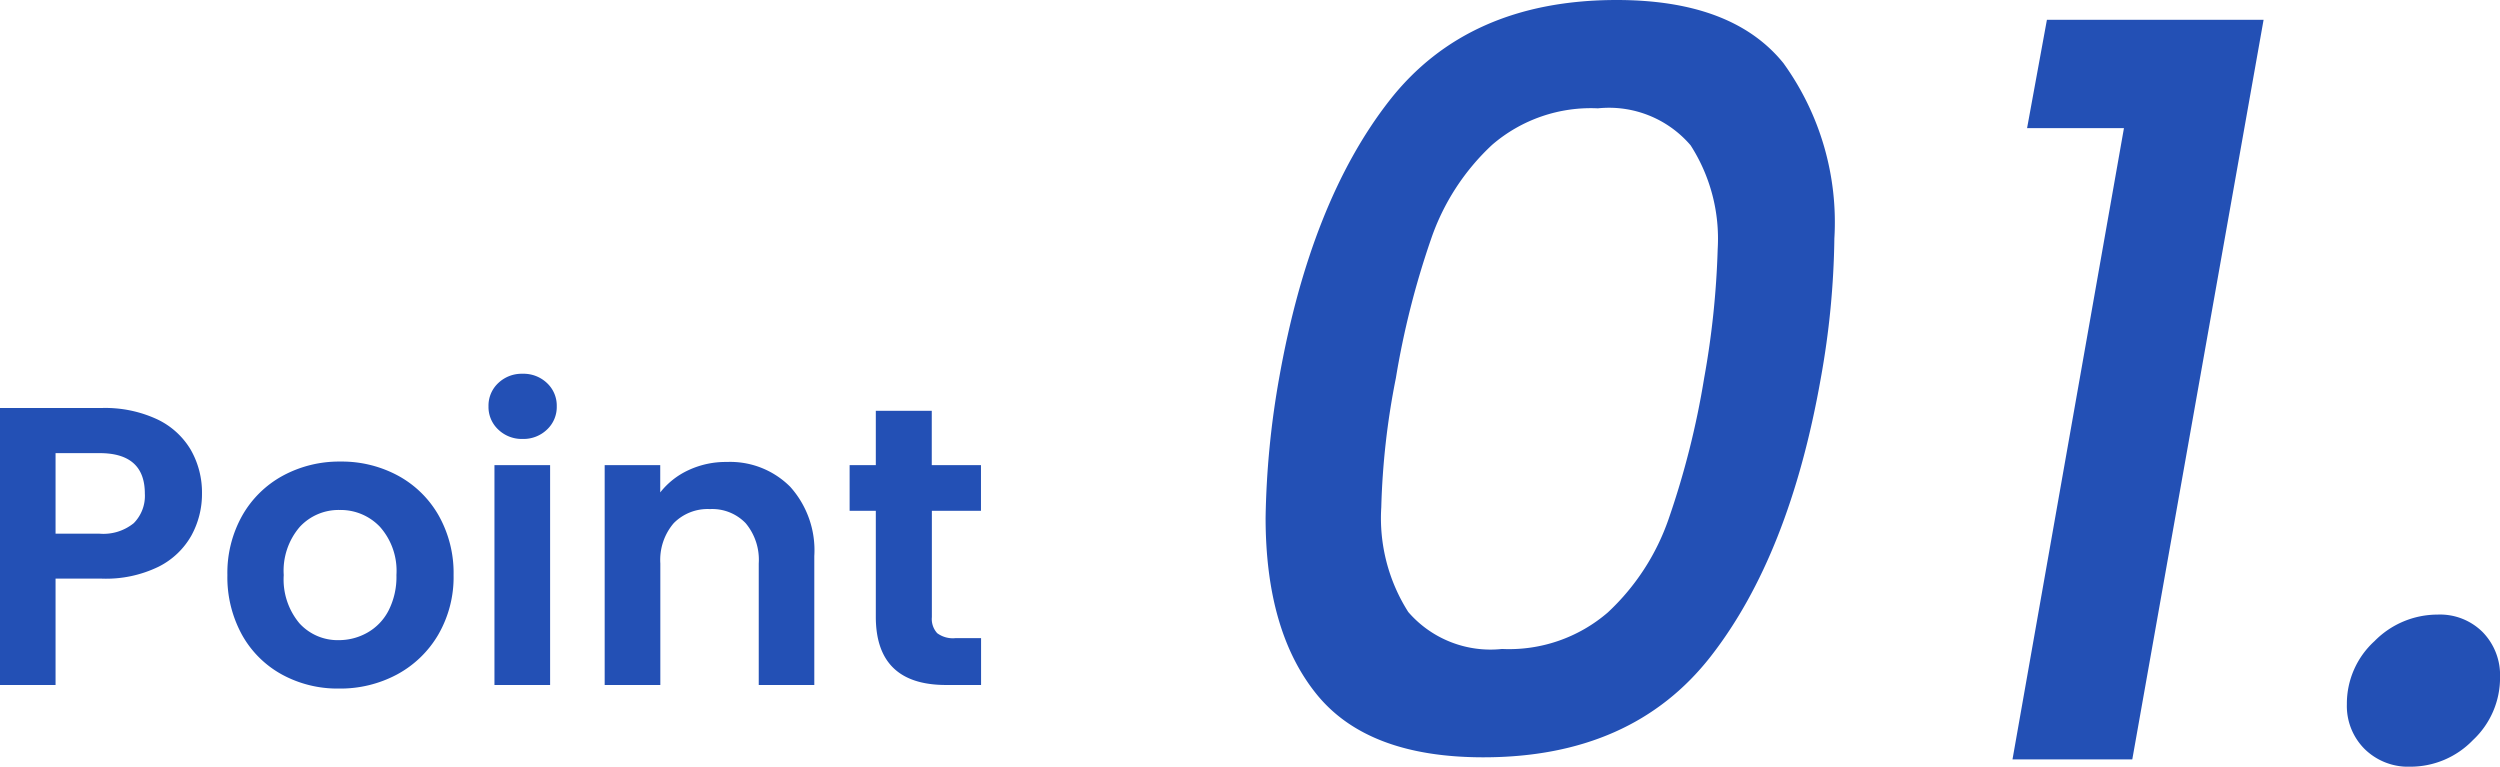
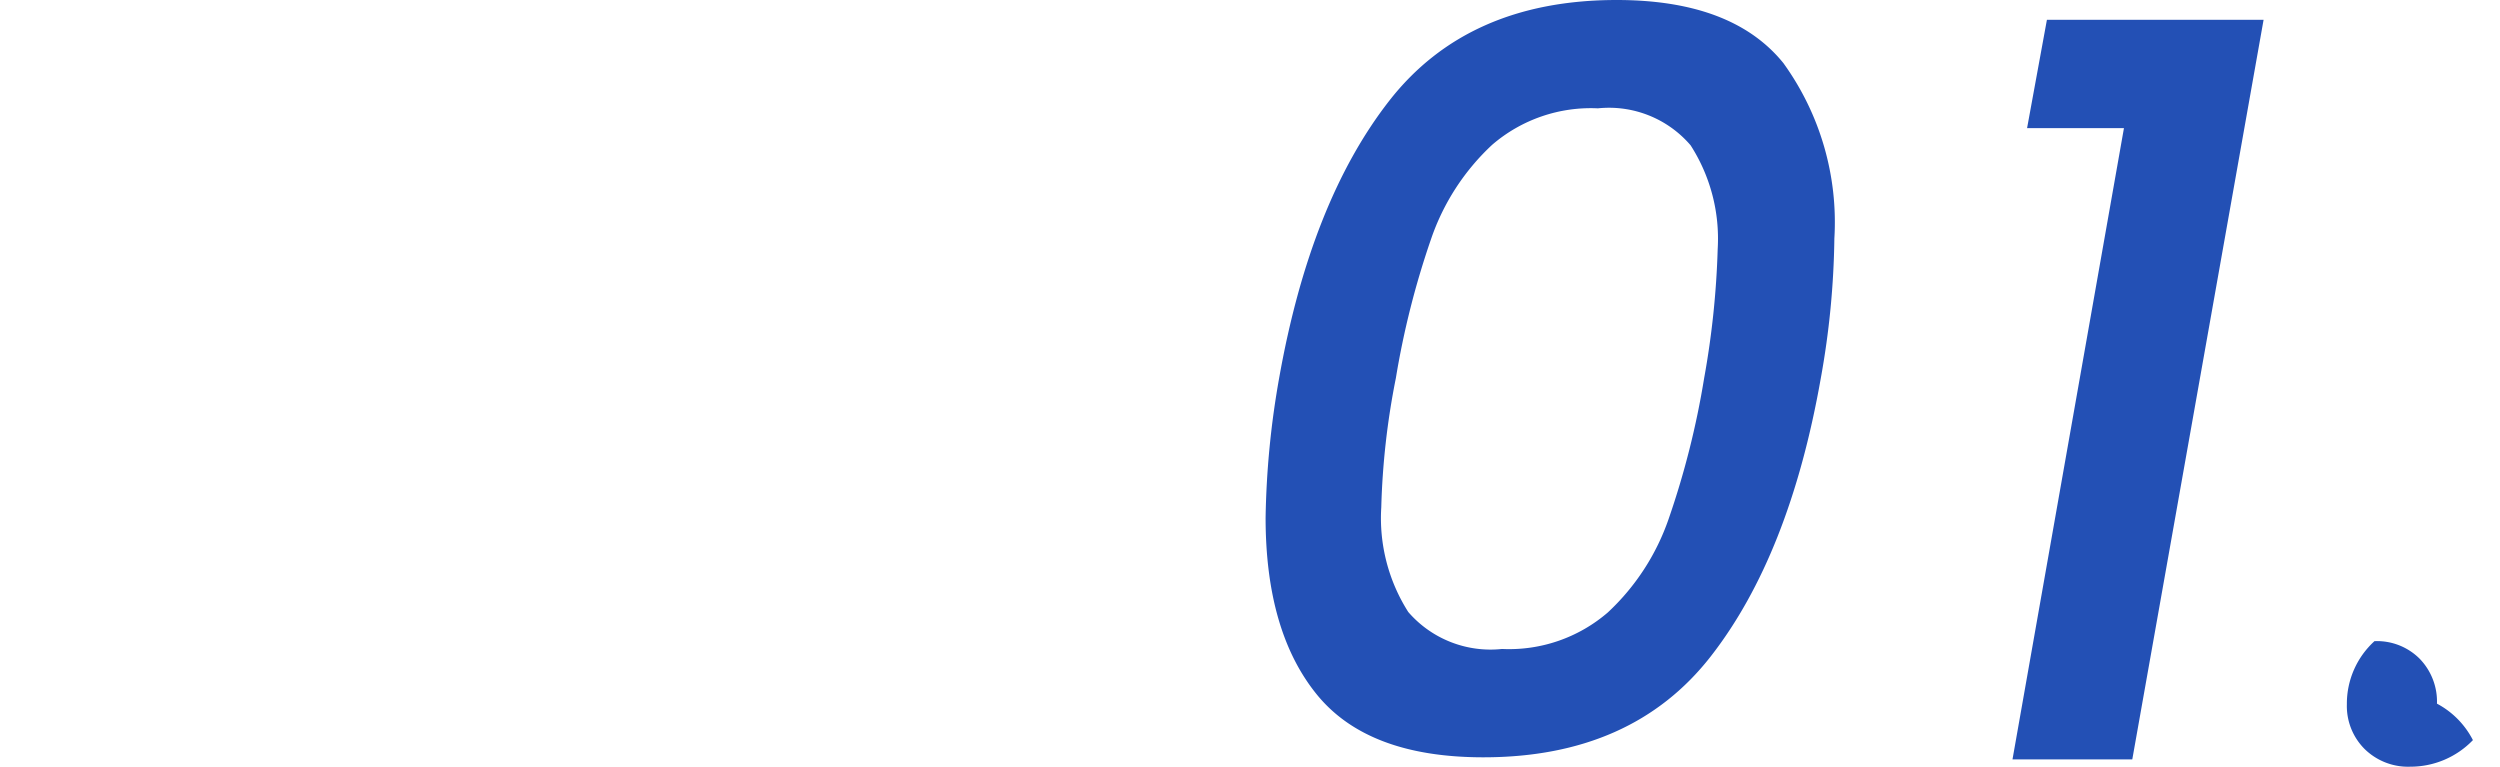
<svg xmlns="http://www.w3.org/2000/svg" width="100.798" height="30.912" viewBox="0 0 100.798 30.912">
  <g transform="translate(-199.52 -2323.382)">
-     <path d="M-11.336-7.712a3.478,3.478,0,0,1-.424,1.68,3.114,3.114,0,0,1-1.328,1.264,4.83,4.83,0,0,1-2.28.48H-17.24V0h-2.24V-11.168h4.112a4.969,4.969,0,0,1,2.208.448,3.121,3.121,0,0,1,1.368,1.232A3.467,3.467,0,0,1-11.336-7.712ZM-15.464-6.1a1.941,1.941,0,0,0,1.376-.424,1.562,1.562,0,0,0,.448-1.192q0-1.632-1.824-1.632H-17.24V-6.1ZM-5.816.144a4.669,4.669,0,0,1-2.3-.568A4.09,4.09,0,0,1-9.728-2.032a4.818,4.818,0,0,1-.584-2.4,4.716,4.716,0,0,1,.6-2.4A4.169,4.169,0,0,1-8.072-8.44a4.76,4.76,0,0,1,2.32-.568,4.76,4.76,0,0,1,2.32.568,4.169,4.169,0,0,1,1.64,1.608,4.716,4.716,0,0,1,.6,2.4,4.62,4.62,0,0,1-.616,2.4A4.266,4.266,0,0,1-3.472-.424,4.839,4.839,0,0,1-5.816.144Zm0-1.952a2.33,2.33,0,0,0,1.144-.3,2.151,2.151,0,0,0,.856-.888,2.992,2.992,0,0,0,.32-1.44A2.668,2.668,0,0,0-4.16-6.376a2.183,2.183,0,0,0-1.624-.68,2.131,2.131,0,0,0-1.608.68A2.709,2.709,0,0,0-8.04-4.432a2.752,2.752,0,0,0,.632,1.944A2.081,2.081,0,0,0-5.816-1.808ZM1.592-9.92A1.365,1.365,0,0,1,.608-10.3a1.244,1.244,0,0,1-.392-.936,1.244,1.244,0,0,1,.392-.936,1.365,1.365,0,0,1,.984-.376,1.365,1.365,0,0,1,.984.376,1.244,1.244,0,0,1,.392.936,1.244,1.244,0,0,1-.392.936A1.365,1.365,0,0,1,1.592-9.92ZM2.7-8.864V0H.456V-8.864Zm7.12-.128a3.417,3.417,0,0,1,2.56,1A3.828,3.828,0,0,1,13.352-5.2V0h-2.24V-4.9a2.3,2.3,0,0,0-.528-1.624,1.87,1.87,0,0,0-1.44-.568A1.916,1.916,0,0,0,7.68-6.52,2.277,2.277,0,0,0,7.144-4.9V0H4.9V-8.864h2.24v1.1a3.094,3.094,0,0,1,1.144-.9A3.539,3.539,0,0,1,9.816-8.992Zm8.272,1.968v4.288a.847.847,0,0,0,.216.648,1.061,1.061,0,0,0,.728.2h1.04V0H18.664q-2.832,0-2.832-2.752V-7.024H14.776v-1.84h1.056v-2.192h2.256v2.192h1.984v1.84Z" transform="translate(219 2351)" fill="#2350b5" />
-     <path d="M-24.906-15.372q1.26-7.1,4.431-11.172t9.177-4.074q4.662,0,6.72,2.541A10.954,10.954,0,0,1-2.52-21a33.868,33.868,0,0,1-.546,5.628Q-4.326-8.232-7.5-4.158T-16.674-.084q-4.662,0-6.72-2.541t-2.058-7.119A34.992,34.992,0,0,1-24.906-15.372Zm17.136,0a34.838,34.838,0,0,0,.546-5.208,6.965,6.965,0,0,0-1.092-4.179,4.33,4.33,0,0,0-3.738-1.491,6.093,6.093,0,0,0-4.263,1.47A9.292,9.292,0,0,0-18.774-21,34.1,34.1,0,0,0-20.2-15.372a30.575,30.575,0,0,0-.588,5.208A7.047,7.047,0,0,0-19.7-5.943a4.382,4.382,0,0,0,3.78,1.491,6.093,6.093,0,0,0,4.263-1.47A9.292,9.292,0,0,0-9.2-9.7,33.968,33.968,0,0,0-7.77-15.372ZM5.25-25.452l.8-4.368h8.736L9.492,0H4.662L9.156-25.452ZM20.706.294A2.5,2.5,0,0,1,18.858-.42a2.448,2.448,0,0,1-.714-1.806,3.409,3.409,0,0,1,1.113-2.541A3.564,3.564,0,0,1,21.8-5.838a2.43,2.43,0,0,1,1.827.714,2.487,2.487,0,0,1,.693,1.806A3.439,3.439,0,0,1,23.226-.777,3.494,3.494,0,0,1,20.706.294Z" transform="translate(276 2354)" fill="#2350b5" />
+     <path d="M-24.906-15.372q1.26-7.1,4.431-11.172t9.177-4.074q4.662,0,6.72,2.541A10.954,10.954,0,0,1-2.52-21a33.868,33.868,0,0,1-.546,5.628Q-4.326-8.232-7.5-4.158T-16.674-.084q-4.662,0-6.72-2.541t-2.058-7.119A34.992,34.992,0,0,1-24.906-15.372Zm17.136,0a34.838,34.838,0,0,0,.546-5.208,6.965,6.965,0,0,0-1.092-4.179,4.33,4.33,0,0,0-3.738-1.491,6.093,6.093,0,0,0-4.263,1.47A9.292,9.292,0,0,0-18.774-21,34.1,34.1,0,0,0-20.2-15.372a30.575,30.575,0,0,0-.588,5.208A7.047,7.047,0,0,0-19.7-5.943a4.382,4.382,0,0,0,3.78,1.491,6.093,6.093,0,0,0,4.263-1.47A9.292,9.292,0,0,0-9.2-9.7,33.968,33.968,0,0,0-7.77-15.372ZM5.25-25.452l.8-4.368h8.736L9.492,0H4.662L9.156-25.452ZM20.706.294A2.5,2.5,0,0,1,18.858-.42a2.448,2.448,0,0,1-.714-1.806,3.409,3.409,0,0,1,1.113-2.541a2.43,2.43,0,0,1,1.827.714,2.487,2.487,0,0,1,.693,1.806A3.439,3.439,0,0,1,23.226-.777,3.494,3.494,0,0,1,20.706.294Z" transform="translate(276 2354)" fill="#2350b5" />
  </g>
</svg>